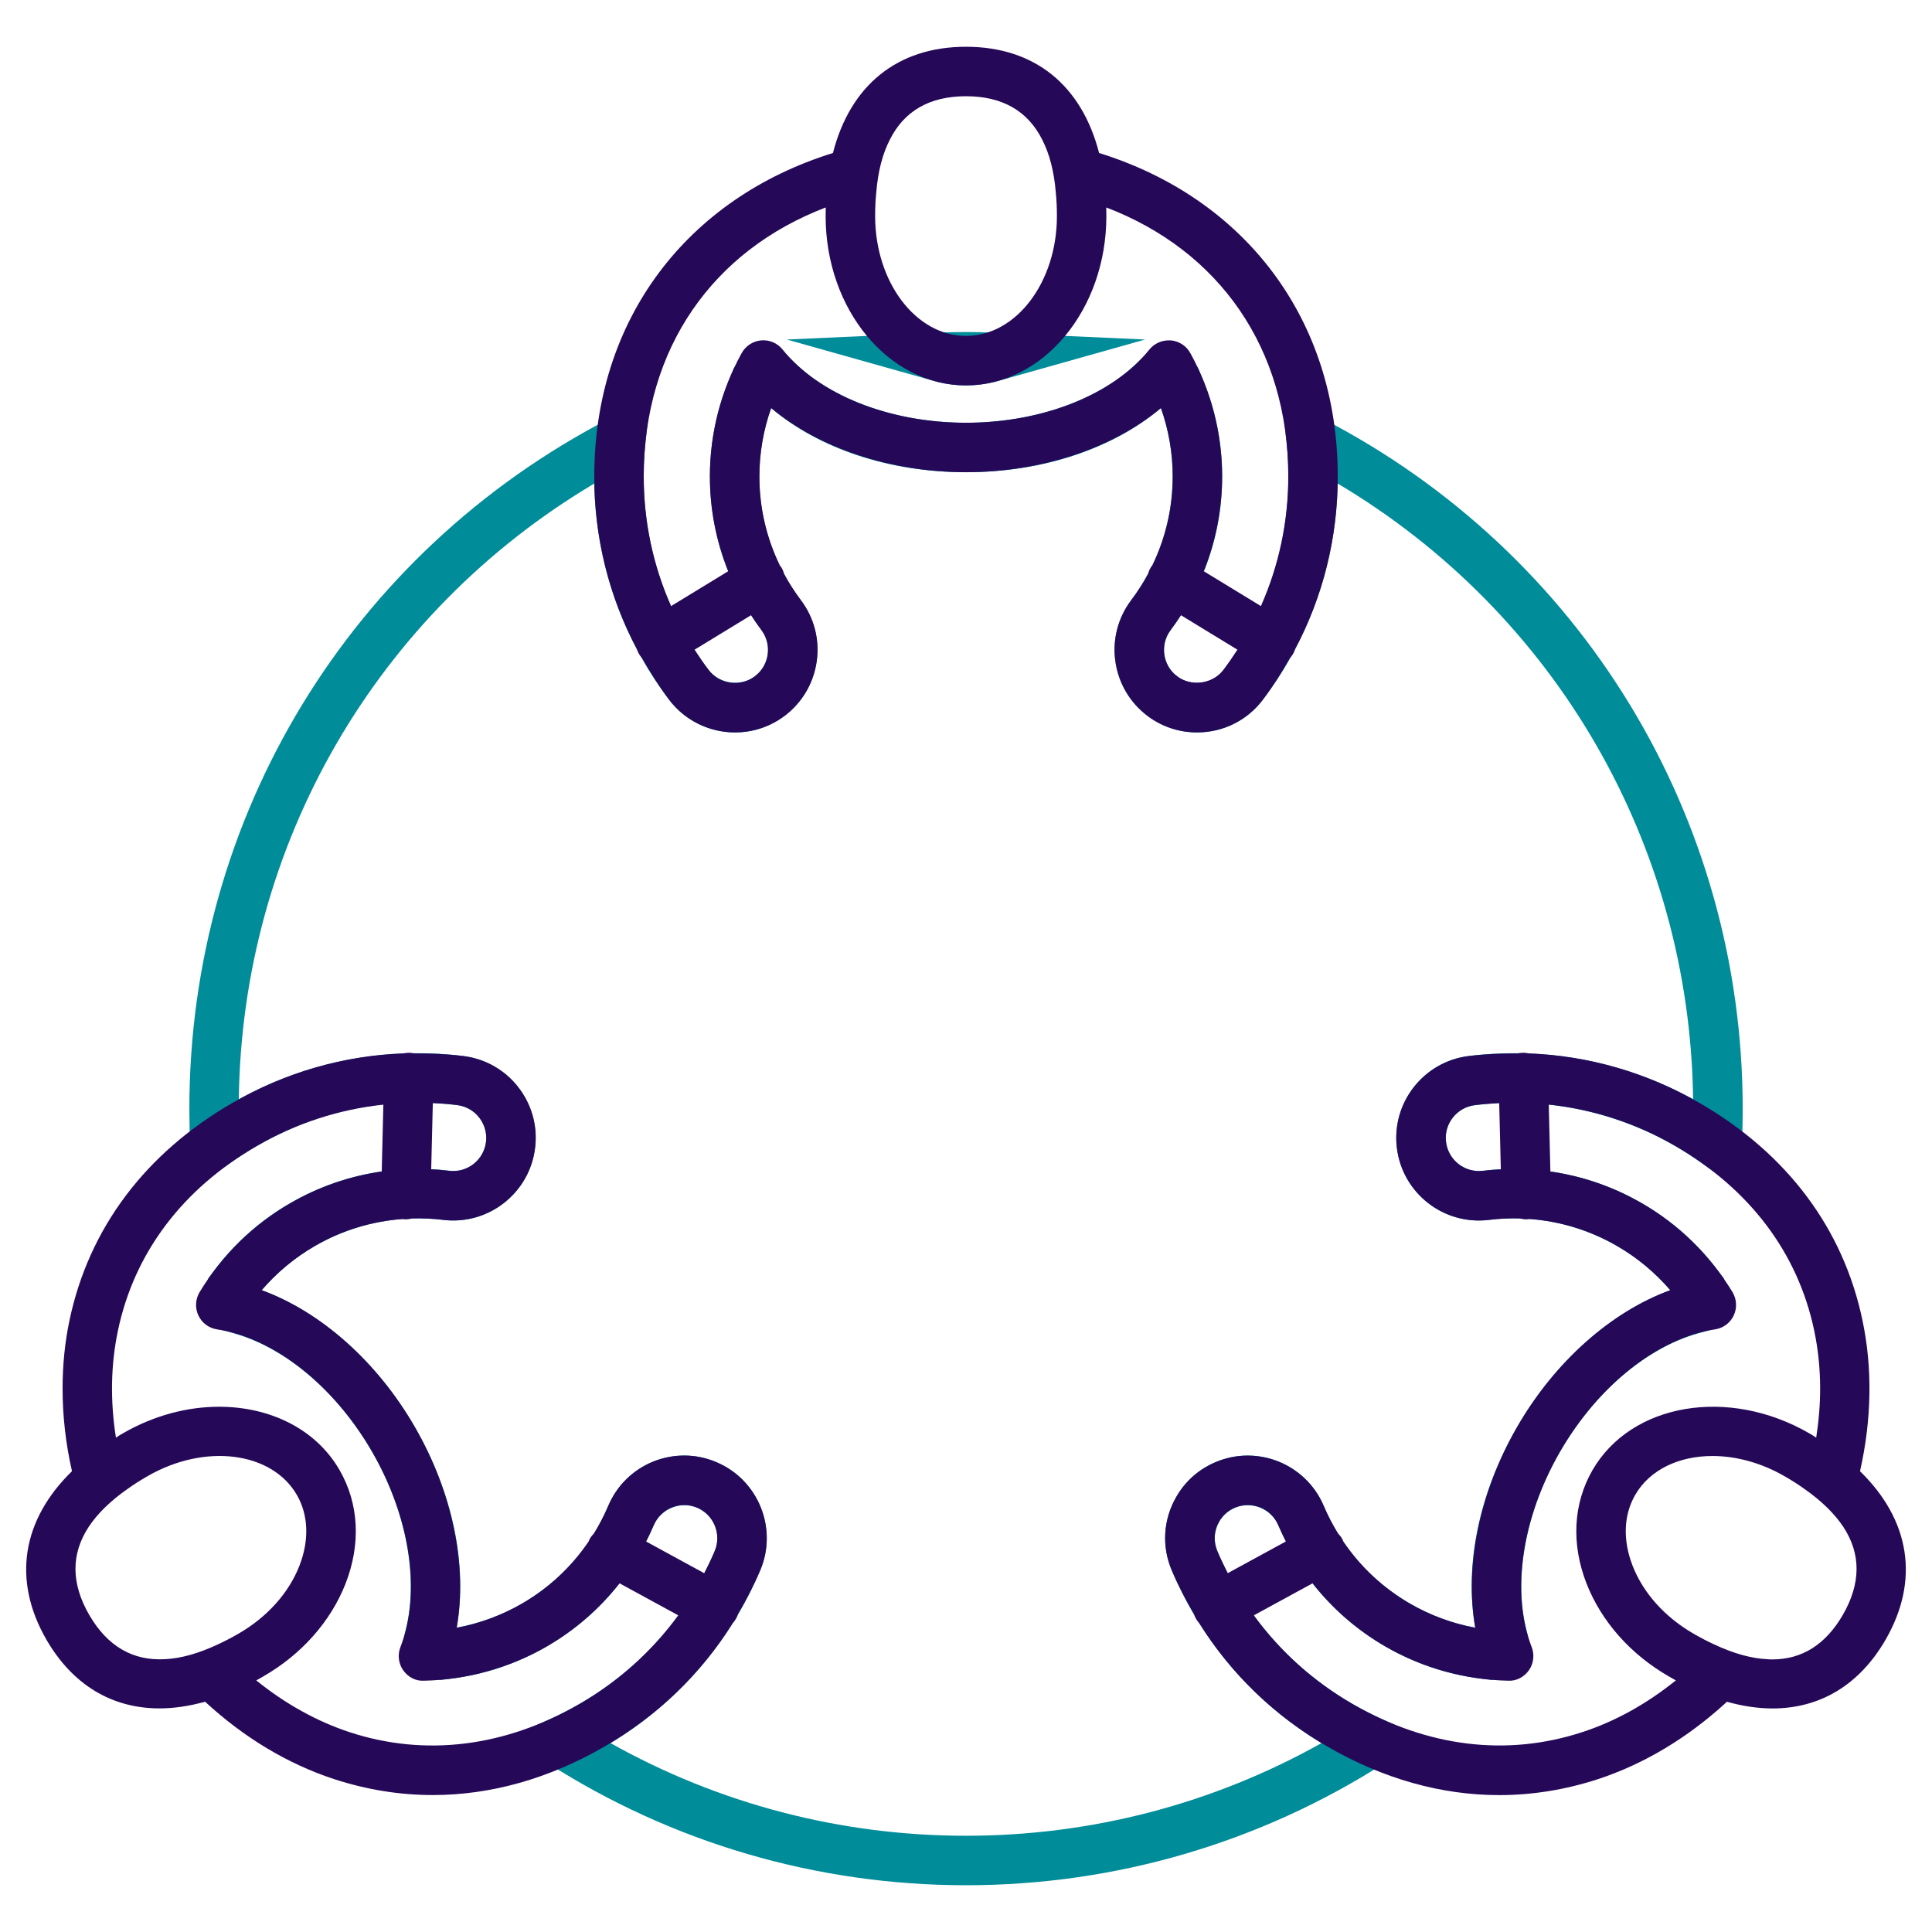
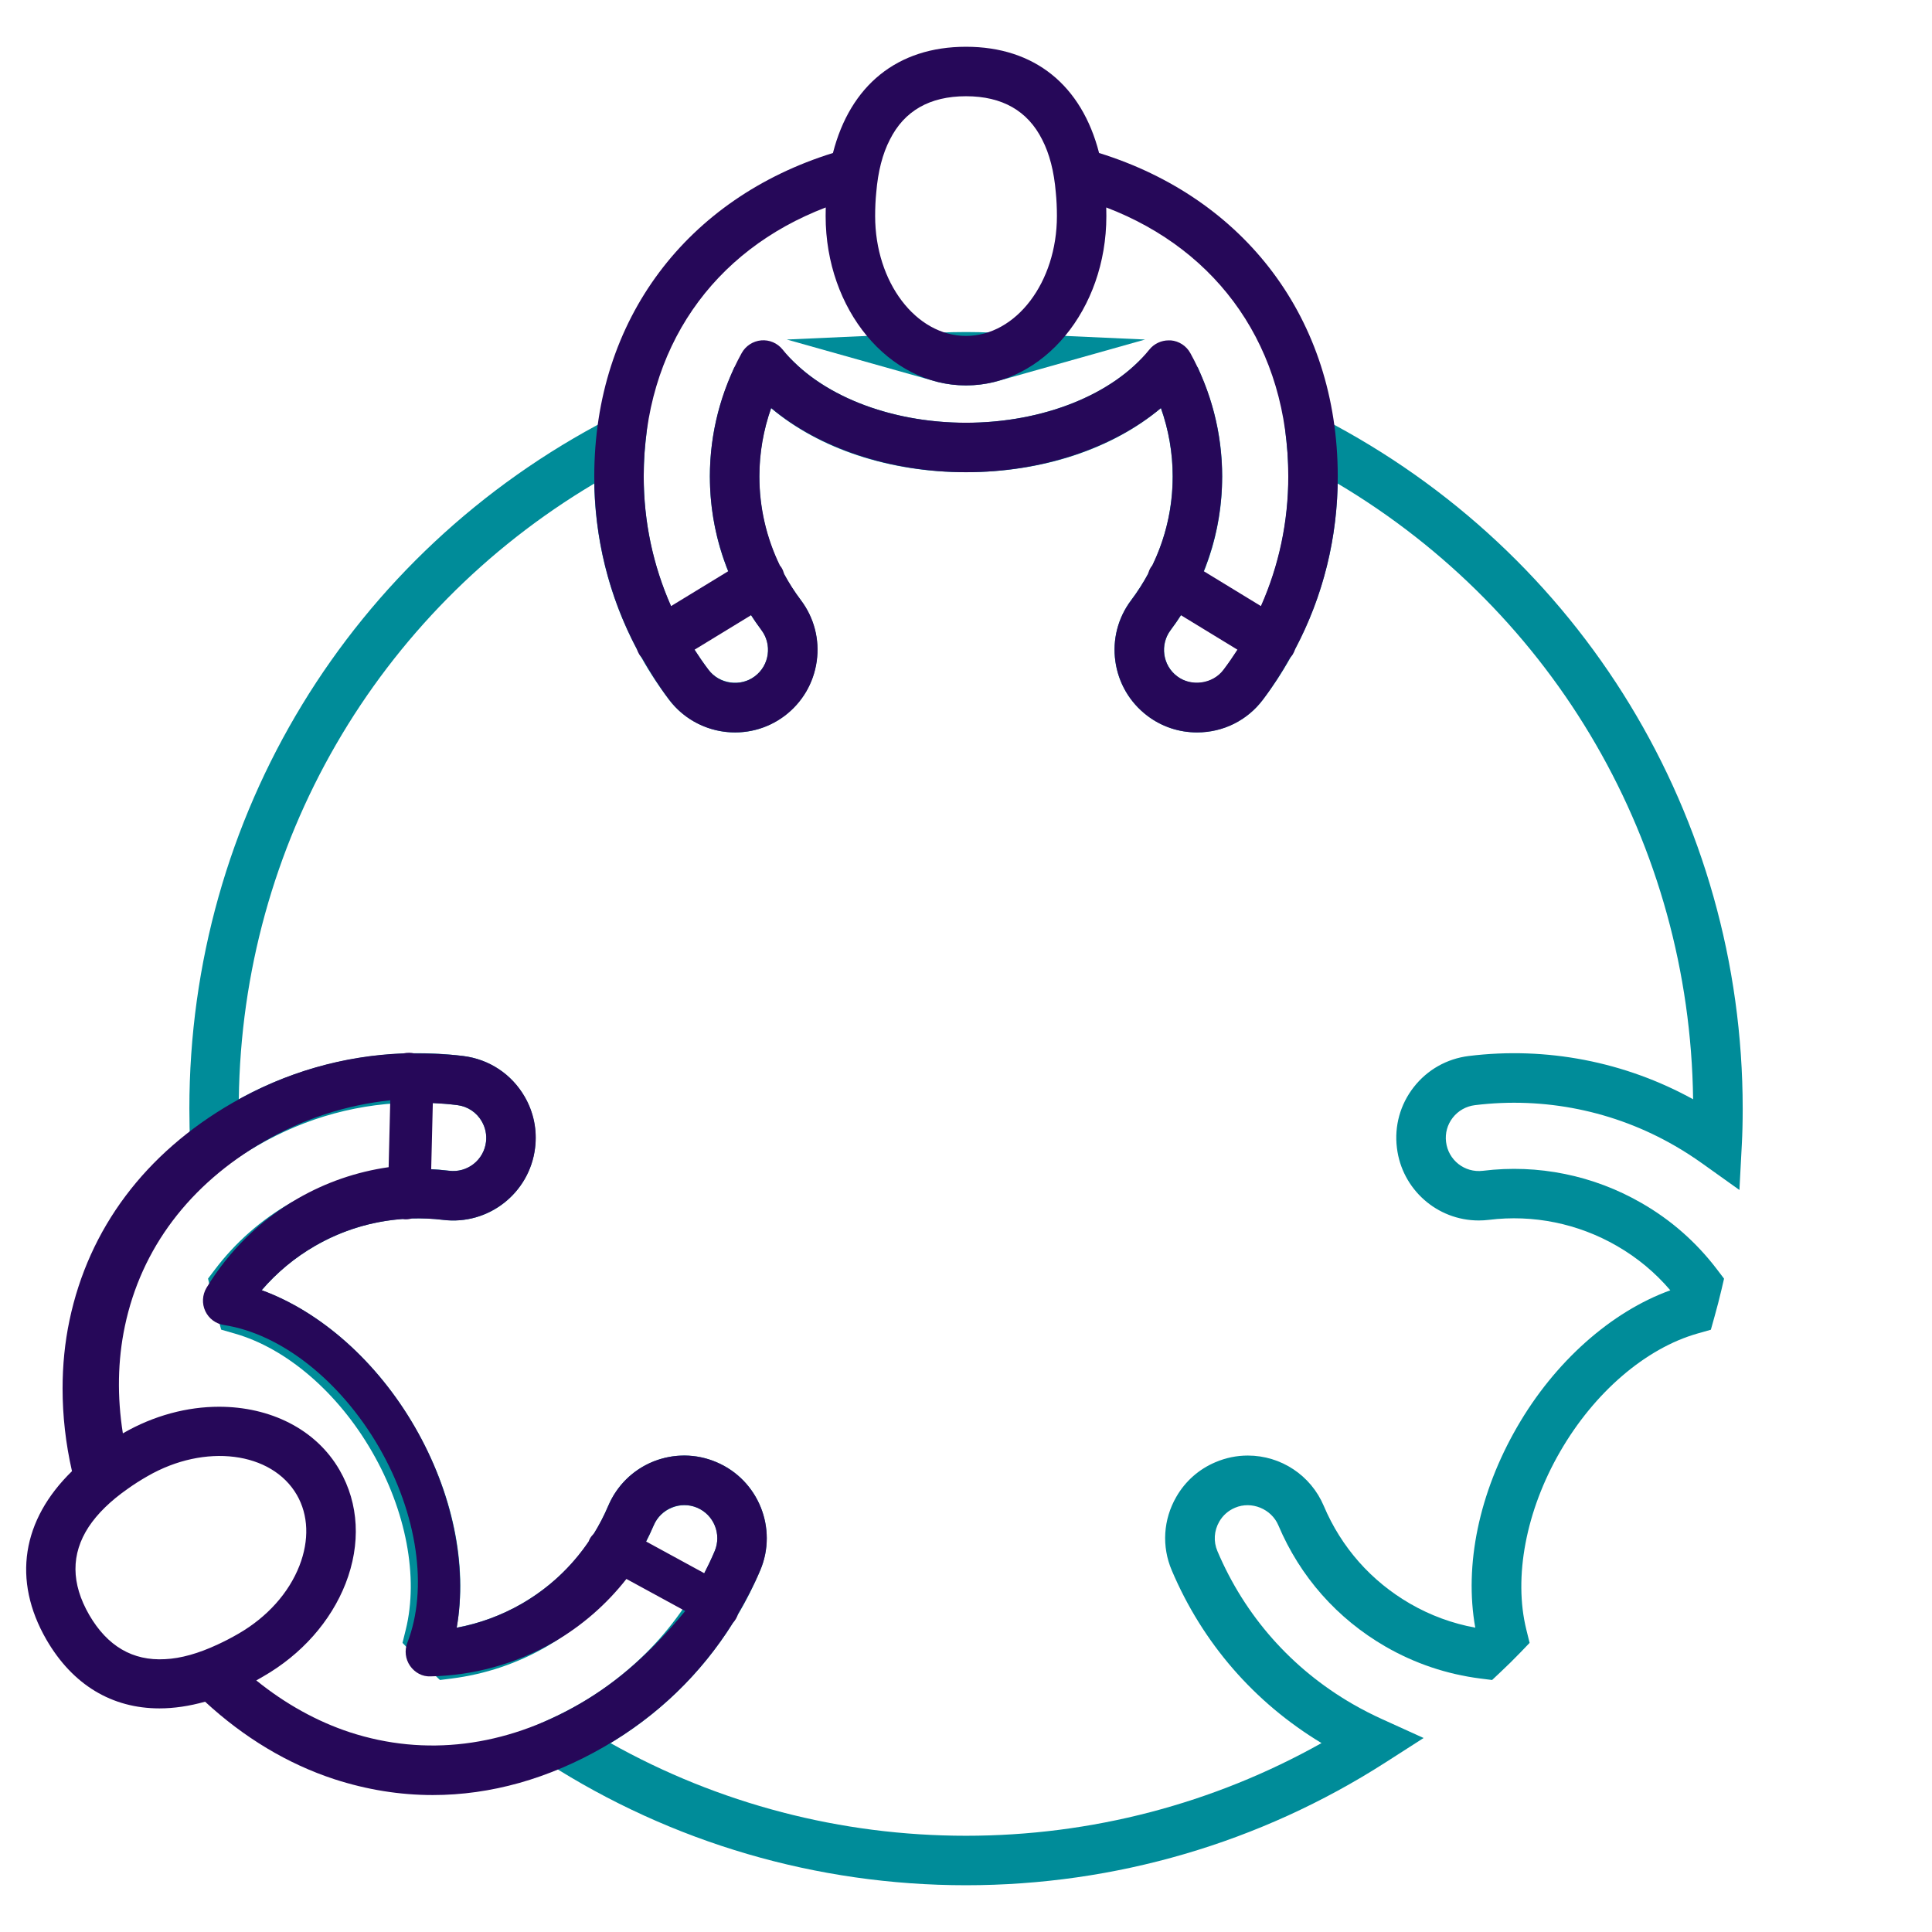
<svg xmlns="http://www.w3.org/2000/svg" version="1.1" id="Layer_1" x="0px" y="0px" width="69px" height="69px" viewBox="0 0 69 69" enable-background="new 0 0 69 69" xml:space="preserve">
  <g>
    <g>
      <g>
        <path fill="#008C99" d="M34.5,13.763c-0.386,0-0.764-0.051-1.123-0.152L28.1,12.126l5.477-0.247c0.609-0.028,1.237-0.028,1.846,0     l5.474,0.247l-5.275,1.486C35.264,13.712,34.886,13.763,34.5,13.763z" />
      </g>
      <g>
        <path fill="#008C99" d="M34.5,67.33c-5.328,0-10.506-1.516-14.973-4.384l-1.366-0.876l1.478-0.671     c0.361-0.164,0.717-0.347,1.059-0.544c2.178-1.259,3.847-3.147,4.827-5.458c0.254-0.6-0.027-1.295-0.627-1.55     c-0.594-0.252-1.301,0.042-1.55,0.627c-0.776,1.835-2.1,3.334-3.829,4.333c-1.047,0.604-2.188,0.988-3.392,1.141l-0.414,0.052     l-0.303-0.286c-0.236-0.222-0.472-0.453-0.698-0.689l-0.337-0.351l0.117-0.473c0.463-1.873,0.012-4.249-1.206-6.355     c-1.219-2.115-3.054-3.693-4.91-4.221L7.9,47.488l-0.133-0.477c-0.087-0.313-0.17-0.626-0.244-0.944L7.43,45.664l0.25-0.33     c0.734-0.967,1.64-1.765,2.693-2.37c1.71-0.989,3.706-1.395,5.667-1.153c0.675,0.084,1.239-0.387,1.316-1.026     c0.032-0.257-0.019-0.51-0.149-0.734c-0.188-0.325-0.509-0.538-0.881-0.585c-0.474-0.058-0.955-0.088-1.428-0.088     c-2.022,0-3.943,0.518-5.71,1.54c-0.327,0.188-0.655,0.398-1.004,0.643L6.88,42.476l-0.085-1.59     c-0.022-0.403-0.032-0.826-0.032-1.293c0-10.412,5.749-19.855,15.004-24.644l1.458-0.754l-0.174,1.633     c-0.041,0.383-0.061,0.782-0.061,1.187c0,2.512,0.8,4.901,2.313,6.906c0.382,0.504,1.148,0.618,1.654,0.234     c0.253-0.191,0.416-0.467,0.46-0.78c0.044-0.314-0.036-0.625-0.226-0.877c-1.202-1.594-1.838-3.49-1.838-5.482     c0-1.213,0.239-2.395,0.71-3.514l0.162-0.384l0.399-0.119c0.304-0.091,0.612-0.177,0.916-0.259l0.484-0.13l0.36,0.348     c1.386,1.341,3.672,2.141,6.117,2.141c2.444,0,4.731-0.8,6.117-2.141l0.36-0.348l0.484,0.13c0.304,0.082,0.612,0.168,0.916,0.259     l0.4,0.119l0.162,0.385c0.471,1.119,0.71,2.302,0.71,3.514c0,1.993-0.636,3.889-1.839,5.483     c-0.392,0.521-0.288,1.264,0.232,1.655c0.259,0.197,0.528,0.238,0.71,0.238c0.377,0,0.722-0.171,0.947-0.47     c1.514-2.005,2.313-4.393,2.313-6.906c0-0.403-0.021-0.803-0.062-1.188l-0.173-1.632l1.457,0.754     c9.255,4.788,15.004,14.231,15.004,24.644c0,0.468-0.01,0.892-0.032,1.297l-0.085,1.607l-1.31-0.935     c-0.335-0.239-0.66-0.449-0.996-0.642c-2.158-1.248-4.667-1.757-7.141-1.452c-0.315,0.039-0.596,0.198-0.79,0.446     c-0.194,0.248-0.279,0.556-0.24,0.868c0.078,0.643,0.656,1.109,1.315,1.03c1.968-0.244,3.958,0.164,5.671,1.154     c1.051,0.604,1.956,1.401,2.691,2.368l0.251,0.33l-0.094,0.404c-0.074,0.318-0.157,0.631-0.244,0.944l-0.133,0.476l-0.475,0.135     c-1.856,0.528-3.691,2.106-4.909,4.22c-1.219,2.107-1.67,4.484-1.206,6.356l0.117,0.473l-0.338,0.352     c-0.227,0.236-0.462,0.467-0.699,0.689l-0.303,0.285l-0.413-0.052c-1.203-0.153-2.344-0.537-3.391-1.14     c-1.73-0.999-3.054-2.498-3.83-4.334c-0.248-0.584-0.955-0.879-1.548-0.626c-0.239,0.101-0.432,0.271-0.561,0.494     c-0.189,0.327-0.213,0.711-0.067,1.055c0.98,2.313,2.649,4.2,4.828,5.46c0.34,0.196,0.696,0.379,1.058,0.543l1.478,0.671     l-1.366,0.876C45.005,65.814,39.828,67.33,34.5,67.33z M21.803,62.253c3.867,2.17,8.225,3.31,12.697,3.31     c4.472,0,8.83-1.14,12.697-3.31c-2.405-1.452-4.251-3.58-5.348-6.168c-0.365-0.857-0.306-1.816,0.163-2.628     c0.322-0.559,0.807-0.987,1.402-1.238c0.366-0.155,0.753-0.235,1.15-0.235c1.185,0,2.251,0.706,2.714,1.799     c0.626,1.48,1.693,2.688,3.087,3.494c0.722,0.417,1.502,0.703,2.321,0.854c0.001,0,0.001-0.001,0.002-0.001     c-0.399-2.233,0.135-4.815,1.496-7.169c1.339-2.324,3.356-4.114,5.47-4.879c0,0,0,0,0,0c-0.54-0.634-1.181-1.167-1.908-1.585     c-1.384-0.8-2.988-1.127-4.57-0.931c-0.122,0.015-0.245,0.022-0.366,0.022h0c-1.486,0-2.742-1.114-2.92-2.591     c-0.097-0.778,0.116-1.55,0.601-2.171c0.484-0.62,1.182-1.015,1.965-1.112c2.769-0.342,5.577,0.202,8.012,1.546     c-0.114-9.101-4.919-17.372-12.694-21.991c-0.052,2.806-0.972,5.469-2.667,7.715c-0.562,0.745-1.421,1.173-2.357,1.173     c-0.65,0-1.265-0.206-1.776-0.596c-1.294-0.974-1.555-2.826-0.577-4.126c0.971-1.286,1.483-2.814,1.483-4.42     c0-0.837-0.141-1.655-0.421-2.44c-1.731,1.461-4.234,2.29-6.96,2.29c-2.726,0-5.229-0.829-6.96-2.29     c-0.279,0.784-0.421,1.603-0.421,2.44c0,1.605,0.513,3.134,1.482,4.419c0.474,0.629,0.674,1.405,0.564,2.186     c-0.11,0.781-0.516,1.472-1.145,1.945c-0.512,0.388-1.125,0.594-1.77,0.594c-0.92,0-1.802-0.439-2.358-1.173     c-1.696-2.248-2.615-4.91-2.668-7.716c-7.775,4.619-12.58,12.89-12.694,21.991c2.434-1.344,5.244-1.888,8.012-1.547     c0.928,0.116,1.727,0.646,2.194,1.455c0.323,0.561,0.452,1.194,0.372,1.832c-0.192,1.594-1.647,2.77-3.287,2.564     c-1.573-0.193-3.185,0.132-4.567,0.931c-0.729,0.419-1.369,0.951-1.909,1.586v0c2.114,0.765,4.131,2.555,5.47,4.88     c1.36,2.352,1.894,4.934,1.496,7.167c0.001,0,0.001,0.001,0.002,0.001c0.82-0.151,1.599-0.437,2.322-0.854     c1.393-0.805,2.461-2.013,3.086-3.492c0.464-1.094,1.53-1.8,2.715-1.8c0.397,0,0.784,0.079,1.152,0.236     c1.497,0.635,2.198,2.369,1.563,3.866C26.054,58.674,24.208,60.801,21.803,62.253z" />
      </g>
    </g>
    <g>
      <g>
        <path fill="#260859" d="M45.105,24.986c0.363-0.48,0.681-0.982,0.971-1.497c0.032-0.037,0.067-0.072,0.093-0.115     c0.037-0.061,0.064-0.125,0.085-0.191c1.001-1.89,1.523-3.988,1.523-6.169c0-5.631-3.335-9.938-8.524-11.55     C38.634,3.053,36.956,1.67,34.5,1.67c-2.456,0-4.134,1.382-4.752,3.794c-5.19,1.612-8.524,5.918-8.524,11.55     c0,2.18,0.522,4.278,1.523,6.169c0.021,0.065,0.048,0.13,0.085,0.191c0.026,0.043,0.061,0.078,0.093,0.115     c0.291,0.515,0.609,1.018,0.971,1.497c0.976,1.299,2.831,1.555,4.13,0.579c0.627-0.477,1.033-1.166,1.144-1.948     c0.11-0.777-0.093-1.555-0.565-2.182c-0.226-0.299-0.424-0.611-0.599-0.934c-0.021-0.078-0.05-0.155-0.094-0.228     c-0.018-0.029-0.04-0.053-0.06-0.079c-0.477-0.986-0.73-2.063-0.73-3.18c0-0.835,0.146-1.661,0.42-2.442     c1.714,1.435,4.258,2.292,6.961,2.292c2.703,0,5.247-0.857,6.961-2.292c0.274,0.782,0.42,1.608,0.42,2.442     c0,1.117-0.253,2.194-0.73,3.18c-0.02,0.026-0.043,0.051-0.06,0.08c-0.044,0.073-0.073,0.15-0.094,0.228     c-0.176,0.323-0.374,0.636-0.599,0.934c-0.473,0.627-0.676,1.405-0.565,2.182c0.11,0.782,0.517,1.471,1.144,1.948     c0.517,0.389,1.131,0.592,1.776,0.592C43.682,26.157,44.544,25.733,45.105,24.986z M34.5,3.437c1.294,0,2.204,0.521,2.721,1.55     c0.261,0.504,0.424,1.135,0.486,1.886c0.027,0.265,0.04,0.548,0.04,0.844c0,2.363-1.458,4.28-3.246,4.28     c-1.789,0-3.246-1.917-3.246-4.28c0-0.296,0.013-0.579,0.04-0.844c0.062-0.751,0.225-1.382,0.486-1.886     C32.296,3.958,33.206,3.437,34.5,3.437z M26.961,24.152c-0.521,0.393-1.263,0.292-1.656-0.23     c-0.177-0.234-0.342-0.474-0.499-0.719l2.019-1.232c0.116,0.179,0.237,0.356,0.366,0.529     C27.583,23.016,27.482,23.763,26.961,24.152z M41.814,12.156h-0.075c-0.265,0-0.521,0.119-0.689,0.327     c-1.294,1.612-3.803,2.615-6.55,2.615s-5.256-1.003-6.55-2.615c-0.185-0.23-0.473-0.353-0.764-0.327     c-0.296,0.027-0.557,0.199-0.698,0.455c-0.742,1.343-1.135,2.866-1.135,4.404c0,1.176,0.227,2.317,0.656,3.385l-2.042,1.246     c-0.641-1.447-0.977-3.012-0.977-4.631c0-4.585,2.478-8.069,6.501-9.606c-0.004,0.102-0.004,0.203-0.004,0.309     c0,3.335,2.248,6.047,5.013,6.047s5.013-2.712,5.013-6.047c0-0.106,0-0.208-0.004-0.309c4.024,1.537,6.501,5.022,6.501,9.606     c0,1.619-0.336,3.185-0.977,4.631l-2.042-1.246c0.429-1.068,0.656-2.209,0.656-3.385c0-1.537-0.393-3.061-1.135-4.404     C42.371,12.354,42.11,12.182,41.814,12.156z M42.039,24.152c-0.521-0.389-0.623-1.135-0.23-1.652     c0.13-0.172,0.25-0.349,0.366-0.529l2.019,1.232c-0.157,0.244-0.322,0.485-0.499,0.719     C43.316,24.425,42.547,24.536,42.039,24.152z" />
      </g>
      <g>
-         <path fill="#260859" d="M25.587,52.22c-0.724-0.309-1.528-0.314-2.257-0.022c-0.729,0.296-1.303,0.861-1.608,1.586     c-0.145,0.343-0.317,0.669-0.508,0.981c-0.058,0.058-0.111,0.122-0.152,0.197c-0.017,0.031-0.027,0.063-0.04,0.094     c-0.615,0.904-1.421,1.662-2.388,2.221c-0.724,0.415-1.511,0.707-2.323,0.857c0.384-2.204-0.146-4.832-1.497-7.173     c-1.351-2.341-3.365-4.116-5.468-4.885c0.543-0.627,1.188-1.166,1.908-1.581c0.97-0.561,2.034-0.879,3.129-0.958     c0.03,0.004,0.058,0.01,0.089,0.011c0.007,0,0.015,0,0.022,0c0.076,0,0.148-0.013,0.218-0.031c0.367-0.01,0.738,0.005,1.109,0.05     c1.617,0.199,3.092-0.954,3.29-2.566c0.08-0.64-0.049-1.276-0.371-1.833c-0.468-0.808-1.268-1.338-2.195-1.453     c-0.585-0.073-1.167-0.096-1.746-0.092c-0.059-0.014-0.119-0.022-0.182-0.024c-0.071-0.002-0.14,0.008-0.207,0.022     c-2.139,0.078-4.218,0.675-6.107,1.768c-3.118,1.798-5.132,4.487-5.821,7.765c-0.168,0.795-0.247,1.612-0.247,2.438     c0,0.972,0.11,1.961,0.336,2.95c-1.784,1.74-2.142,3.887-0.914,6.016c0.941,1.625,2.35,2.456,4.037,2.456     c0.517,0,1.064-0.08,1.63-0.239c1.382,1.276,2.946,2.222,4.62,2.769c1.157,0.375,2.332,0.565,3.511,0.565     c2.067,0,4.139-0.579,6.126-1.727c1.894-1.092,3.453-2.598,4.591-4.417c0.042-0.048,0.083-0.097,0.115-0.156     c0.03-0.054,0.053-0.11,0.07-0.167c0.294-0.5,0.564-1.016,0.794-1.559C27.786,54.588,27.084,52.852,25.587,52.22z M23.348,54.473     c0.256-0.601,0.95-0.883,1.55-0.627c0.601,0.256,0.879,0.95,0.627,1.55c-0.114,0.27-0.24,0.532-0.373,0.79l-2.078-1.133     C23.171,54.863,23.264,54.671,23.348,54.473z M17.208,40.052c0.128,0.221,0.181,0.477,0.15,0.733     c-0.04,0.314-0.199,0.592-0.446,0.786c-0.252,0.194-0.557,0.283-0.874,0.243c-0.213-0.027-0.426-0.042-0.638-0.054l0.058-2.364     c0.29,0.013,0.581,0.034,0.872,0.072C16.7,39.513,17.023,39.725,17.208,40.052z M5.893,59.256     c-1.153,0.066-2.058-0.464-2.707-1.581c-0.649-1.126-0.654-2.173-0.018-3.145c0.314-0.473,0.777-0.928,1.396-1.36     c0.216-0.155,0.451-0.305,0.707-0.451c2.045-1.179,4.434-0.879,5.331,0.671c0.415,0.72,0.446,1.617,0.093,2.526     c-0.38,0.976-1.153,1.837-2.177,2.429c-0.252,0.146-0.499,0.274-0.738,0.384C7.089,59.053,6.458,59.23,5.893,59.256z      M20.698,60.855c-2.672,1.541-5.512,1.89-8.206,1.011c-1.179-0.389-2.306-1.016-3.339-1.851c0.084-0.049,0.163-0.093,0.247-0.141     c1.369-0.786,2.412-1.965,2.942-3.317c0.552-1.418,0.477-2.853-0.212-4.05c-0.848-1.475-2.491-2.266-4.306-2.266     c-1.131,0-2.328,0.309-3.436,0.95c-0.084,0.049-0.168,0.097-0.247,0.155c-0.208-1.312-0.186-2.606,0.071-3.825     c0.583-2.778,2.306-5.062,4.978-6.603c1.404-0.809,2.928-1.299,4.501-1.467l-0.058,2.389c-1.138,0.163-2.24,0.538-3.259,1.128     c-1.329,0.764-2.451,1.868-3.246,3.18c-0.15,0.252-0.168,0.565-0.044,0.83c0.124,0.269,0.375,0.455,0.667,0.499     c2.041,0.314,4.161,1.988,5.539,4.368c1.374,2.381,1.762,5.053,1.011,6.979c-0.106,0.274-0.071,0.583,0.097,0.826     c0.168,0.239,0.437,0.393,0.742,0.375c1.537-0.031,3.048-0.451,4.382-1.219c1.019-0.589,1.894-1.356,2.603-2.26l2.1,1.145     C23.289,58.97,22.101,60.044,20.698,60.855z" />
+         <path fill="#260859" d="M25.587,52.22c-0.724-0.309-1.528-0.314-2.257-0.022c-0.729,0.296-1.303,0.861-1.608,1.586     c-0.145,0.343-0.317,0.669-0.508,0.981c-0.058,0.058-0.111,0.122-0.152,0.197c-0.017,0.031-0.027,0.063-0.04,0.094     c-0.615,0.904-1.421,1.662-2.388,2.221c-0.724,0.415-1.511,0.707-2.323,0.857c0.384-2.204-0.146-4.832-1.497-7.173     c-1.351-2.341-3.365-4.116-5.468-4.885c0.543-0.627,1.188-1.166,1.908-1.581c0.97-0.561,2.034-0.879,3.129-0.958     c0.03,0.004,0.058,0.01,0.089,0.011c0.007,0,0.015,0,0.022,0c0.076,0,0.148-0.013,0.218-0.031c0.367-0.01,0.738,0.005,1.109,0.05     c1.617,0.199,3.092-0.954,3.29-2.566c0.08-0.64-0.049-1.276-0.371-1.833c-0.468-0.808-1.268-1.338-2.195-1.453     c-0.585-0.073-1.167-0.096-1.746-0.092c-0.059-0.014-0.119-0.022-0.182-0.024c-0.071-0.002-0.14,0.008-0.207,0.022     c-2.139,0.078-4.218,0.675-6.107,1.768c-3.118,1.798-5.132,4.487-5.821,7.765c-0.168,0.795-0.247,1.612-0.247,2.438     c0,0.972,0.11,1.961,0.336,2.95c-1.784,1.74-2.142,3.887-0.914,6.016c0.941,1.625,2.35,2.456,4.037,2.456     c0.517,0,1.064-0.08,1.63-0.239c1.382,1.276,2.946,2.222,4.62,2.769c1.157,0.375,2.332,0.565,3.511,0.565     c2.067,0,4.139-0.579,6.126-1.727c1.894-1.092,3.453-2.598,4.591-4.417c0.042-0.048,0.083-0.097,0.115-0.156     c0.03-0.054,0.053-0.11,0.07-0.167c0.294-0.5,0.564-1.016,0.794-1.559C27.786,54.588,27.084,52.852,25.587,52.22z M23.348,54.473     c0.256-0.601,0.95-0.883,1.55-0.627c0.601,0.256,0.879,0.95,0.627,1.55c-0.114,0.27-0.24,0.532-0.373,0.79l-2.078-1.133     C23.171,54.863,23.264,54.671,23.348,54.473z M17.208,40.052c0.128,0.221,0.181,0.477,0.15,0.733     c-0.04,0.314-0.199,0.592-0.446,0.786c-0.252,0.194-0.557,0.283-0.874,0.243c-0.213-0.027-0.426-0.042-0.638-0.054l0.058-2.364     c0.29,0.013,0.581,0.034,0.872,0.072C16.7,39.513,17.023,39.725,17.208,40.052z M5.893,59.256     c-1.153,0.066-2.058-0.464-2.707-1.581c-0.649-1.126-0.654-2.173-0.018-3.145c0.314-0.473,0.777-0.928,1.396-1.36     c0.216-0.155,0.451-0.305,0.707-0.451c2.045-1.179,4.434-0.879,5.331,0.671c0.415,0.72,0.446,1.617,0.093,2.526     c-0.38,0.976-1.153,1.837-2.177,2.429c-0.252,0.146-0.499,0.274-0.738,0.384C7.089,59.053,6.458,59.23,5.893,59.256z      M20.698,60.855c-2.672,1.541-5.512,1.89-8.206,1.011c-1.179-0.389-2.306-1.016-3.339-1.851c0.084-0.049,0.163-0.093,0.247-0.141     c1.369-0.786,2.412-1.965,2.942-3.317c0.552-1.418,0.477-2.853-0.212-4.05c-0.848-1.475-2.491-2.266-4.306-2.266     c-1.131,0-2.328,0.309-3.436,0.95c-0.208-1.312-0.186-2.606,0.071-3.825     c0.583-2.778,2.306-5.062,4.978-6.603c1.404-0.809,2.928-1.299,4.501-1.467l-0.058,2.389c-1.138,0.163-2.24,0.538-3.259,1.128     c-1.329,0.764-2.451,1.868-3.246,3.18c-0.15,0.252-0.168,0.565-0.044,0.83c0.124,0.269,0.375,0.455,0.667,0.499     c2.041,0.314,4.161,1.988,5.539,4.368c1.374,2.381,1.762,5.053,1.011,6.979c-0.106,0.274-0.071,0.583,0.097,0.826     c0.168,0.239,0.437,0.393,0.742,0.375c1.537-0.031,3.048-0.451,4.382-1.219c1.019-0.589,1.894-1.356,2.603-2.26l2.1,1.145     C23.289,58.97,22.101,60.044,20.698,60.855z" />
      </g>
      <g>
-         <path fill="#260859" d="M66.429,52.543c0.415-1.833,0.451-3.666,0.088-5.388c-0.685-3.277-2.699-5.963-5.821-7.765     c-1.886-1.09-3.96-1.688-6.095-1.768c-0.071-0.016-0.144-0.026-0.219-0.022c-0.063,0.002-0.123,0.01-0.182,0.024     c-0.579-0.004-1.162,0.02-1.746,0.092c-1.612,0.199-2.765,1.674-2.566,3.286c0.199,1.612,1.674,2.765,3.29,2.566     c0.369-0.046,0.737-0.061,1.103-0.052c0.072,0.019,0.146,0.032,0.224,0.032c0.007,0,0.015,0,0.022,0     c0.034-0.001,0.066-0.008,0.098-0.012c1.092,0.08,2.152,0.4,3.12,0.959c0.72,0.415,1.365,0.954,1.908,1.581     c-2.102,0.769-4.116,2.544-5.468,4.885c-1.352,2.341-1.882,4.969-1.497,7.173c-0.813-0.15-1.599-0.442-2.323-0.857     c-0.966-0.558-1.772-1.316-2.388-2.221c-0.013-0.032-0.023-0.064-0.04-0.094c-0.041-0.075-0.094-0.139-0.152-0.197     c-0.191-0.312-0.363-0.638-0.508-0.981c-0.636-1.497-2.367-2.2-3.865-1.564c-0.596,0.252-1.082,0.68-1.4,1.237     c-0.468,0.808-0.53,1.767-0.163,2.628c0.23,0.543,0.5,1.059,0.794,1.559c0.017,0.057,0.04,0.113,0.07,0.167     c0.032,0.058,0.073,0.108,0.115,0.156c1.138,1.819,2.697,3.325,4.591,4.417c1.988,1.148,4.059,1.727,6.126,1.727     c1.179,0,2.354-0.19,3.511-0.565c1.524-0.499,2.959-1.329,4.249-2.438c0.124-0.106,0.247-0.216,0.371-0.331     c0.565,0.159,1.113,0.239,1.63,0.239c1.687,0,3.096-0.83,4.037-2.456C68.571,56.429,68.213,54.283,66.429,52.543z M52.962,41.814     c-0.314,0.04-0.623-0.049-0.874-0.243c-0.247-0.194-0.406-0.473-0.446-0.786c-0.08-0.645,0.384-1.237,1.029-1.316     c0.291-0.036,0.582-0.059,0.872-0.073l0.058,2.365C53.388,41.772,53.175,41.788,52.962,41.814z M43.541,54.34     c0.128-0.221,0.322-0.393,0.561-0.495c0.15-0.062,0.305-0.093,0.459-0.093c0.15,0,0.3,0.027,0.446,0.084     c0.292,0.119,0.521,0.345,0.645,0.636c0.084,0.198,0.177,0.39,0.273,0.58l-2.078,1.133c-0.133-0.258-0.258-0.52-0.373-0.79     C43.329,55.051,43.351,54.667,43.541,54.34z M56.509,61.862c-2.694,0.883-5.534,0.534-8.206-1.007     c-1.403-0.811-2.591-1.885-3.524-3.164l2.1-1.145c0.709,0.904,1.584,1.671,2.603,2.26c1.334,0.769,2.844,1.188,4.382,1.219     c0.3,0.018,0.574-0.137,0.742-0.375c0.168-0.243,0.203-0.552,0.097-0.826c-0.751-1.926-0.362-4.598,1.011-6.979     c1.378-2.381,3.498-4.055,5.539-4.368c0.291-0.044,0.543-0.23,0.667-0.499c0.124-0.265,0.106-0.579-0.044-0.83     c-0.795-1.312-1.917-2.416-3.246-3.18c-1.019-0.589-2.121-0.965-3.259-1.128l-0.058-2.391c1.574,0.167,3.099,0.658,4.502,1.469     c2.672,1.546,4.395,3.825,4.978,6.603c0.141,0.671,0.212,1.365,0.212,2.071c0,0.579-0.049,1.162-0.141,1.753     c-0.079-0.057-0.163-0.106-0.247-0.155c-2.889-1.67-6.36-1.078-7.743,1.316c-0.689,1.197-0.764,2.632-0.212,4.05     c0.53,1.352,1.572,2.531,2.942,3.317c0.084,0.049,0.163,0.093,0.247,0.141C58.814,60.851,57.688,61.478,56.509,61.862z      M65.815,57.675c-0.614,1.06-1.458,1.59-2.522,1.59c-0.062,0-0.124,0-0.185-0.009c-0.565-0.027-1.197-0.203-1.886-0.526     c-0.239-0.11-0.486-0.239-0.738-0.384c-1.025-0.592-1.798-1.453-2.178-2.429c-0.353-0.91-0.322-1.806,0.093-2.526     c0.526-0.91,1.572-1.391,2.76-1.391c0.83,0,1.727,0.234,2.571,0.72c0.256,0.146,0.49,0.296,0.707,0.451     c0.618,0.433,1.082,0.888,1.396,1.36C66.469,55.502,66.464,56.549,65.815,57.675z" />
-       </g>
+         </g>
    </g>
  </g>
</svg>